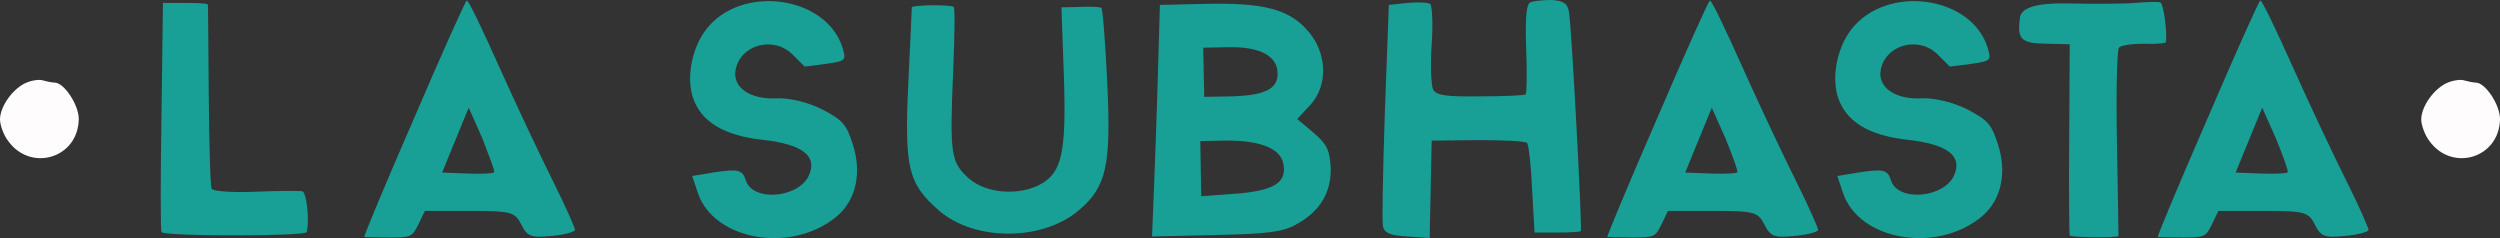
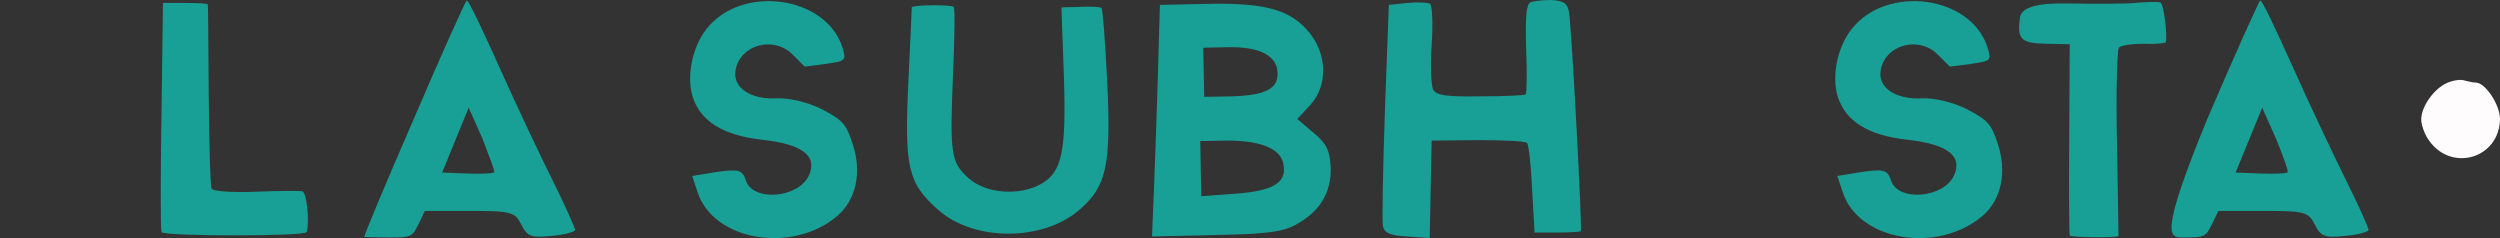
<svg xmlns="http://www.w3.org/2000/svg" width="252" height="24" viewBox="0 0 252 24" fill="none">
  <rect x="0" y="0" width="252" height="24" fill="#333333" stroke="none" />
  <g clip-path="url(#clip0_1774_2106)">
    <path fill-rule="evenodd" clip-rule="evenodd" d="M16.277 11.646C16.178 17.84 16.178 23.143 16.277 23.39C16.476 23.837 30.818 23.837 30.917 23.39C31.215 22.3 30.917 19.376 30.47 19.277C30.173 19.228 28.039 19.228 25.756 19.327C23.473 19.426 21.438 19.277 21.339 19.029C21.19 18.782 21.091 14.52 21.041 9.564C20.992 4.609 20.992 0.496 20.942 0.446C20.892 0.347 19.9 0.297 18.659 0.297H16.426L16.277 11.646Z" fill="#18A096" />
    <path fill-rule="evenodd" clip-rule="evenodd" d="M55.73 18.237C54.44 15.66 52.008 10.506 50.321 6.74C48.633 2.973 47.194 -0.05 47.045 0.05C46.897 0.149 44.465 5.55 41.686 12.042C38.857 18.534 36.624 23.886 36.723 23.886C36.822 23.886 37.914 23.936 39.204 23.936C41.487 23.936 41.537 23.886 42.182 22.598L42.827 21.26H47.343C51.512 21.26 51.909 21.359 52.554 22.647C53.149 23.837 53.546 23.985 55.531 23.787C56.772 23.688 57.913 23.39 57.963 23.192C58.013 23.093 57.02 20.814 55.73 18.237ZM49.824 17.345C49.775 17.493 48.534 17.543 47.145 17.493L44.564 17.394L45.904 14.123L47.244 10.853L48.633 13.975C49.279 15.66 49.874 17.196 49.824 17.345Z" fill="#18A096" />
    <path fill-rule="evenodd" clip-rule="evenodd" d="M71.213 2.924C69.774 4.757 69.178 7.681 69.823 9.763C70.618 12.24 72.9 13.628 76.722 14.074C80.89 14.52 82.428 15.709 81.535 17.692C80.493 19.971 75.878 20.367 75.183 18.187C74.836 17.097 74.439 16.998 71.858 17.394L69.774 17.741L70.32 19.376C71.908 24.282 79.898 25.62 84.413 21.755C86.299 20.12 86.895 17.394 85.952 14.52C85.307 12.488 84.91 12.092 82.826 11.001C81.436 10.308 79.6 9.862 78.309 9.911C75.63 10.06 73.843 8.821 74.141 7.087C74.588 4.51 77.962 3.568 79.898 5.501C80.543 6.145 81.089 6.69 81.089 6.69C81.089 6.74 82.081 6.591 83.222 6.442C85.307 6.145 85.307 6.095 84.91 4.757C83.222 -0.446 74.737 -1.586 71.213 2.924Z" fill="#18A096" />
    <path fill-rule="evenodd" clip-rule="evenodd" d="M91.907 0.743C91.907 0.892 91.758 4.311 91.56 8.325C91.163 16.899 91.51 18.484 94.636 21.21C98.21 24.332 105.058 24.332 108.73 21.21C111.559 18.831 112.006 16.651 111.609 8.276C111.41 4.262 111.162 0.892 111.013 0.793C110.864 0.694 109.921 0.644 108.879 0.694L106.993 0.743L107.241 7.681C107.49 15.313 107.043 17.345 104.959 18.534C102.775 19.773 99.401 19.525 97.664 17.989C95.828 16.354 95.728 15.561 96.076 7.235C96.225 3.717 96.274 0.793 96.125 0.694C95.828 0.446 91.907 0.496 91.907 0.743Z" fill="#18A096" />
    <path fill-rule="evenodd" clip-rule="evenodd" d="M132.402 13.38L130.764 11.993L132.054 10.605C133.94 8.573 133.791 5.203 131.707 2.973C129.821 0.892 127.241 0.248 121.335 0.396L116.919 0.496L116.72 7.334C116.621 11.101 116.422 16.354 116.323 18.98L116.125 23.837L122.526 23.688C127.638 23.589 129.275 23.39 130.615 22.647C132.997 21.359 134.188 19.476 134.139 16.948C134.039 15.115 133.742 14.52 132.402 13.38ZM121.335 7.285L121.286 4.807L123.916 4.757C126.993 4.708 128.779 5.649 128.779 7.384C128.829 8.97 127.489 9.614 124.164 9.713L121.385 9.763L121.335 7.285ZM124.561 19.525L121.087 19.773L121.037 16.998L120.988 14.223L123.42 14.173C126.794 14.123 128.928 14.867 129.325 16.354C129.821 18.336 128.531 19.228 124.561 19.525Z" fill="#18A096" />
    <path fill-rule="evenodd" clip-rule="evenodd" d="M154.237 0.248C153.84 0.496 153.741 1.883 153.84 4.956C153.939 7.384 153.89 9.416 153.791 9.515C153.691 9.614 151.607 9.713 149.225 9.713C145.751 9.763 144.759 9.614 144.461 9.019C144.262 8.623 144.163 6.591 144.312 4.51C144.461 2.428 144.362 0.595 144.163 0.396C143.965 0.248 142.922 0.198 141.88 0.297L139.995 0.496L139.598 11.2C139.399 17.097 139.3 22.3 139.399 22.796C139.548 23.49 140.143 23.737 141.831 23.837L144.113 23.985L144.213 19.079L144.312 14.173L148.977 14.123C151.557 14.123 153.791 14.223 153.939 14.421C154.088 14.619 154.336 16.7 154.436 19.079L154.684 23.44H156.917C158.158 23.44 159.249 23.39 159.349 23.291C159.498 23.143 158.455 3.271 158.158 1.239C158.009 0.347 157.661 0.099 156.421 0C155.527 0 154.535 0.099 154.237 0.248Z" fill="#18A096" />
    <path fill-rule="evenodd" clip-rule="evenodd" d="M215.178 0.297C213.987 0.396 210.91 0.396 208.428 0.347C205.385 0.281 203.78 0.743 203.615 1.734C203.317 3.964 203.664 4.361 206.295 4.41L208.627 4.46L208.577 13.975C208.528 19.228 208.577 23.589 208.627 23.737C208.677 23.936 213.441 23.985 213.54 23.787C213.54 23.737 213.49 19.525 213.391 14.47C213.292 9.366 213.391 5.055 213.59 4.807C213.788 4.559 214.929 4.41 216.12 4.41C217.312 4.46 218.304 4.361 218.304 4.262C218.503 3.618 218.106 0.347 217.758 0.248C217.51 0.149 216.369 0.198 215.178 0.297Z" fill="#18A096" />
    <path fill-rule="evenodd" clip-rule="evenodd" d="M186.643 2.924C185.204 4.757 184.608 7.681 185.253 9.763C186.047 12.24 188.33 13.628 192.151 14.074C196.32 14.52 197.858 15.709 196.965 17.692C195.923 19.971 191.308 20.367 190.613 18.187C190.265 17.097 189.868 16.998 187.288 17.394L185.204 17.741L185.749 19.376C187.337 24.282 195.327 25.62 199.843 21.755C201.729 20.12 202.324 17.394 201.382 14.52C200.736 12.488 200.339 12.092 198.255 11.001C196.866 10.308 195.029 9.862 193.739 9.911C191.059 10.06 189.273 8.821 189.571 7.087C190.017 4.51 193.392 3.568 195.327 5.501C195.972 6.145 196.518 6.69 196.518 6.69C196.518 6.74 197.511 6.591 198.652 6.442C200.736 6.145 200.736 6.095 200.339 4.757C198.652 -0.446 190.216 -1.586 186.643 2.924Z" fill="#18A096" />
-     <path fill-rule="evenodd" clip-rule="evenodd" d="M181.035 18.237C179.745 15.66 177.313 10.506 175.626 6.74C173.939 2.973 172.499 -0.05 172.35 0.05C172.202 0.149 169.77 5.55 166.991 12.042C164.162 18.534 161.929 23.886 162.028 23.886C162.128 23.886 163.219 23.936 164.51 23.936C166.792 23.936 166.842 23.886 167.487 22.598L168.132 21.26H172.648C176.817 21.26 177.214 21.359 177.859 22.647C178.454 23.837 178.851 23.985 180.837 23.787C182.077 23.688 183.219 23.39 183.268 23.192C183.318 23.093 182.325 20.814 181.035 18.237ZM175.13 17.345C175.08 17.493 173.839 17.543 172.45 17.493L169.869 17.394L171.209 14.123L172.549 10.853L173.939 13.975C174.633 15.66 175.179 17.196 175.13 17.345Z" fill="#18A096" />
-     <path fill-rule="evenodd" clip-rule="evenodd" d="M236.517 18.237C235.226 15.66 232.795 10.506 231.108 6.74C229.42 2.973 227.981 -0.05 227.832 0.05C227.683 0.149 225.252 5.55 222.473 12.042C219.644 18.534 217.411 23.886 217.51 23.886C217.609 23.886 218.701 23.936 219.991 23.936C222.274 23.936 222.324 23.886 222.969 22.598L223.614 21.26H228.13C232.299 21.26 232.696 21.359 233.341 22.647C233.936 23.837 234.333 23.985 236.318 23.787C237.559 23.688 238.7 23.39 238.75 23.192C238.8 23.093 237.807 20.814 236.517 18.237ZM230.611 17.345C230.562 17.493 229.321 17.543 227.931 17.493L225.351 17.394L226.691 14.123L228.031 10.853L229.42 13.975C230.115 15.66 230.661 17.196 230.611 17.345Z" fill="#18A096" />
+     <path fill-rule="evenodd" clip-rule="evenodd" d="M236.517 18.237C235.226 15.66 232.795 10.506 231.108 6.74C229.42 2.973 227.981 -0.05 227.832 0.05C227.683 0.149 225.252 5.55 222.473 12.042C217.609 23.886 218.701 23.936 219.991 23.936C222.274 23.936 222.324 23.886 222.969 22.598L223.614 21.26H228.13C232.299 21.26 232.696 21.359 233.341 22.647C233.936 23.837 234.333 23.985 236.318 23.787C237.559 23.688 238.7 23.39 238.75 23.192C238.8 23.093 237.807 20.814 236.517 18.237ZM230.611 17.345C230.562 17.493 229.321 17.543 227.931 17.493L225.351 17.394L226.691 14.123L228.031 10.853L229.42 13.975C230.115 15.66 230.661 17.196 230.611 17.345Z" fill="#18A096" />
    <path fill-rule="evenodd" clip-rule="evenodd" d="M246.74 8.325C245.4 8.871 244.06 10.704 244.06 12.042C244.06 12.587 244.407 13.578 244.854 14.173C247.137 17.394 251.95 15.957 252 11.993C252 10.555 250.511 8.325 249.568 8.325C249.32 8.325 248.824 8.226 248.477 8.127C248.08 7.979 247.335 8.078 246.74 8.325Z" fill="#FEFCFC" />
-     <path fill-rule="evenodd" clip-rule="evenodd" d="M2.68 8.325C1.34 8.871 0 10.704 0 12.042C0 12.587 0.347 13.578 0.794 14.173C3.077 17.394 7.891 15.957 7.94 11.993C7.94 10.555 6.451 8.325 5.508 8.325C5.26 8.325 4.764 8.226 4.417 8.127C4.02 7.979 3.275 8.078 2.68 8.325Z" fill="#FEFCFC" />
  </g>
  <defs>
    <clipPath id="clip0_1774_2106">
      <rect width="252" height="24" fill="white" />
    </clipPath>
  </defs>
</svg>